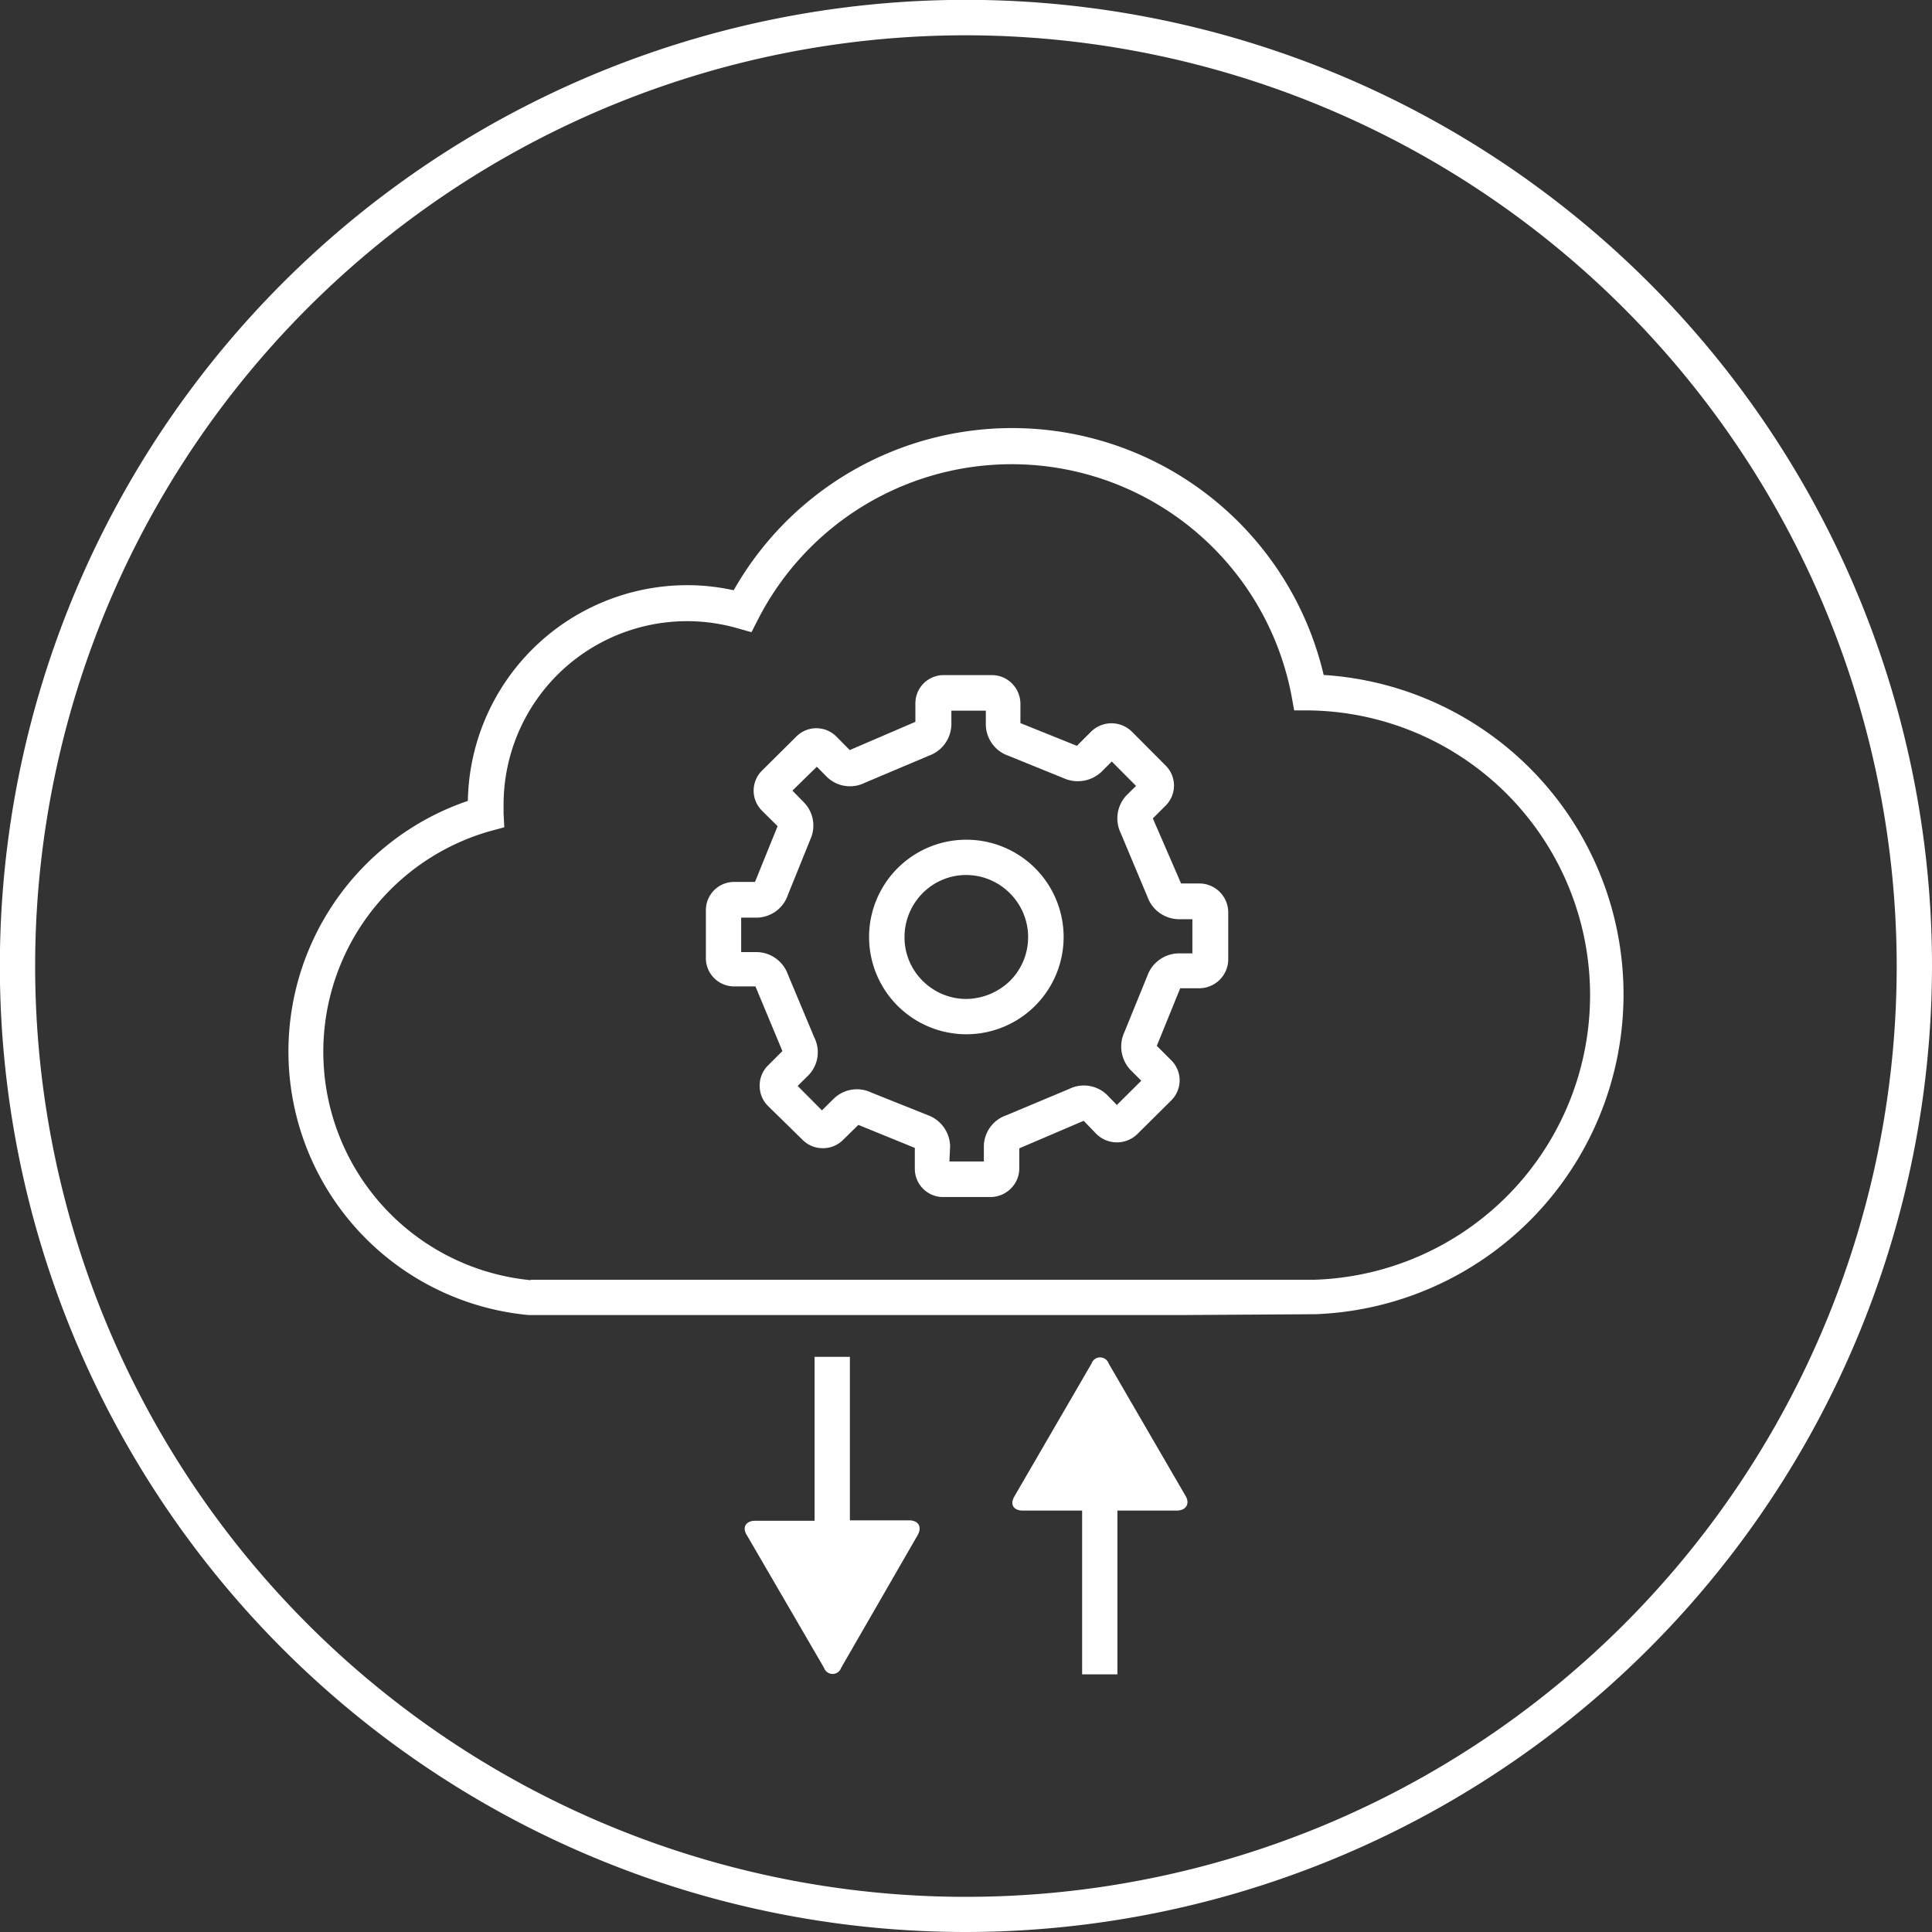
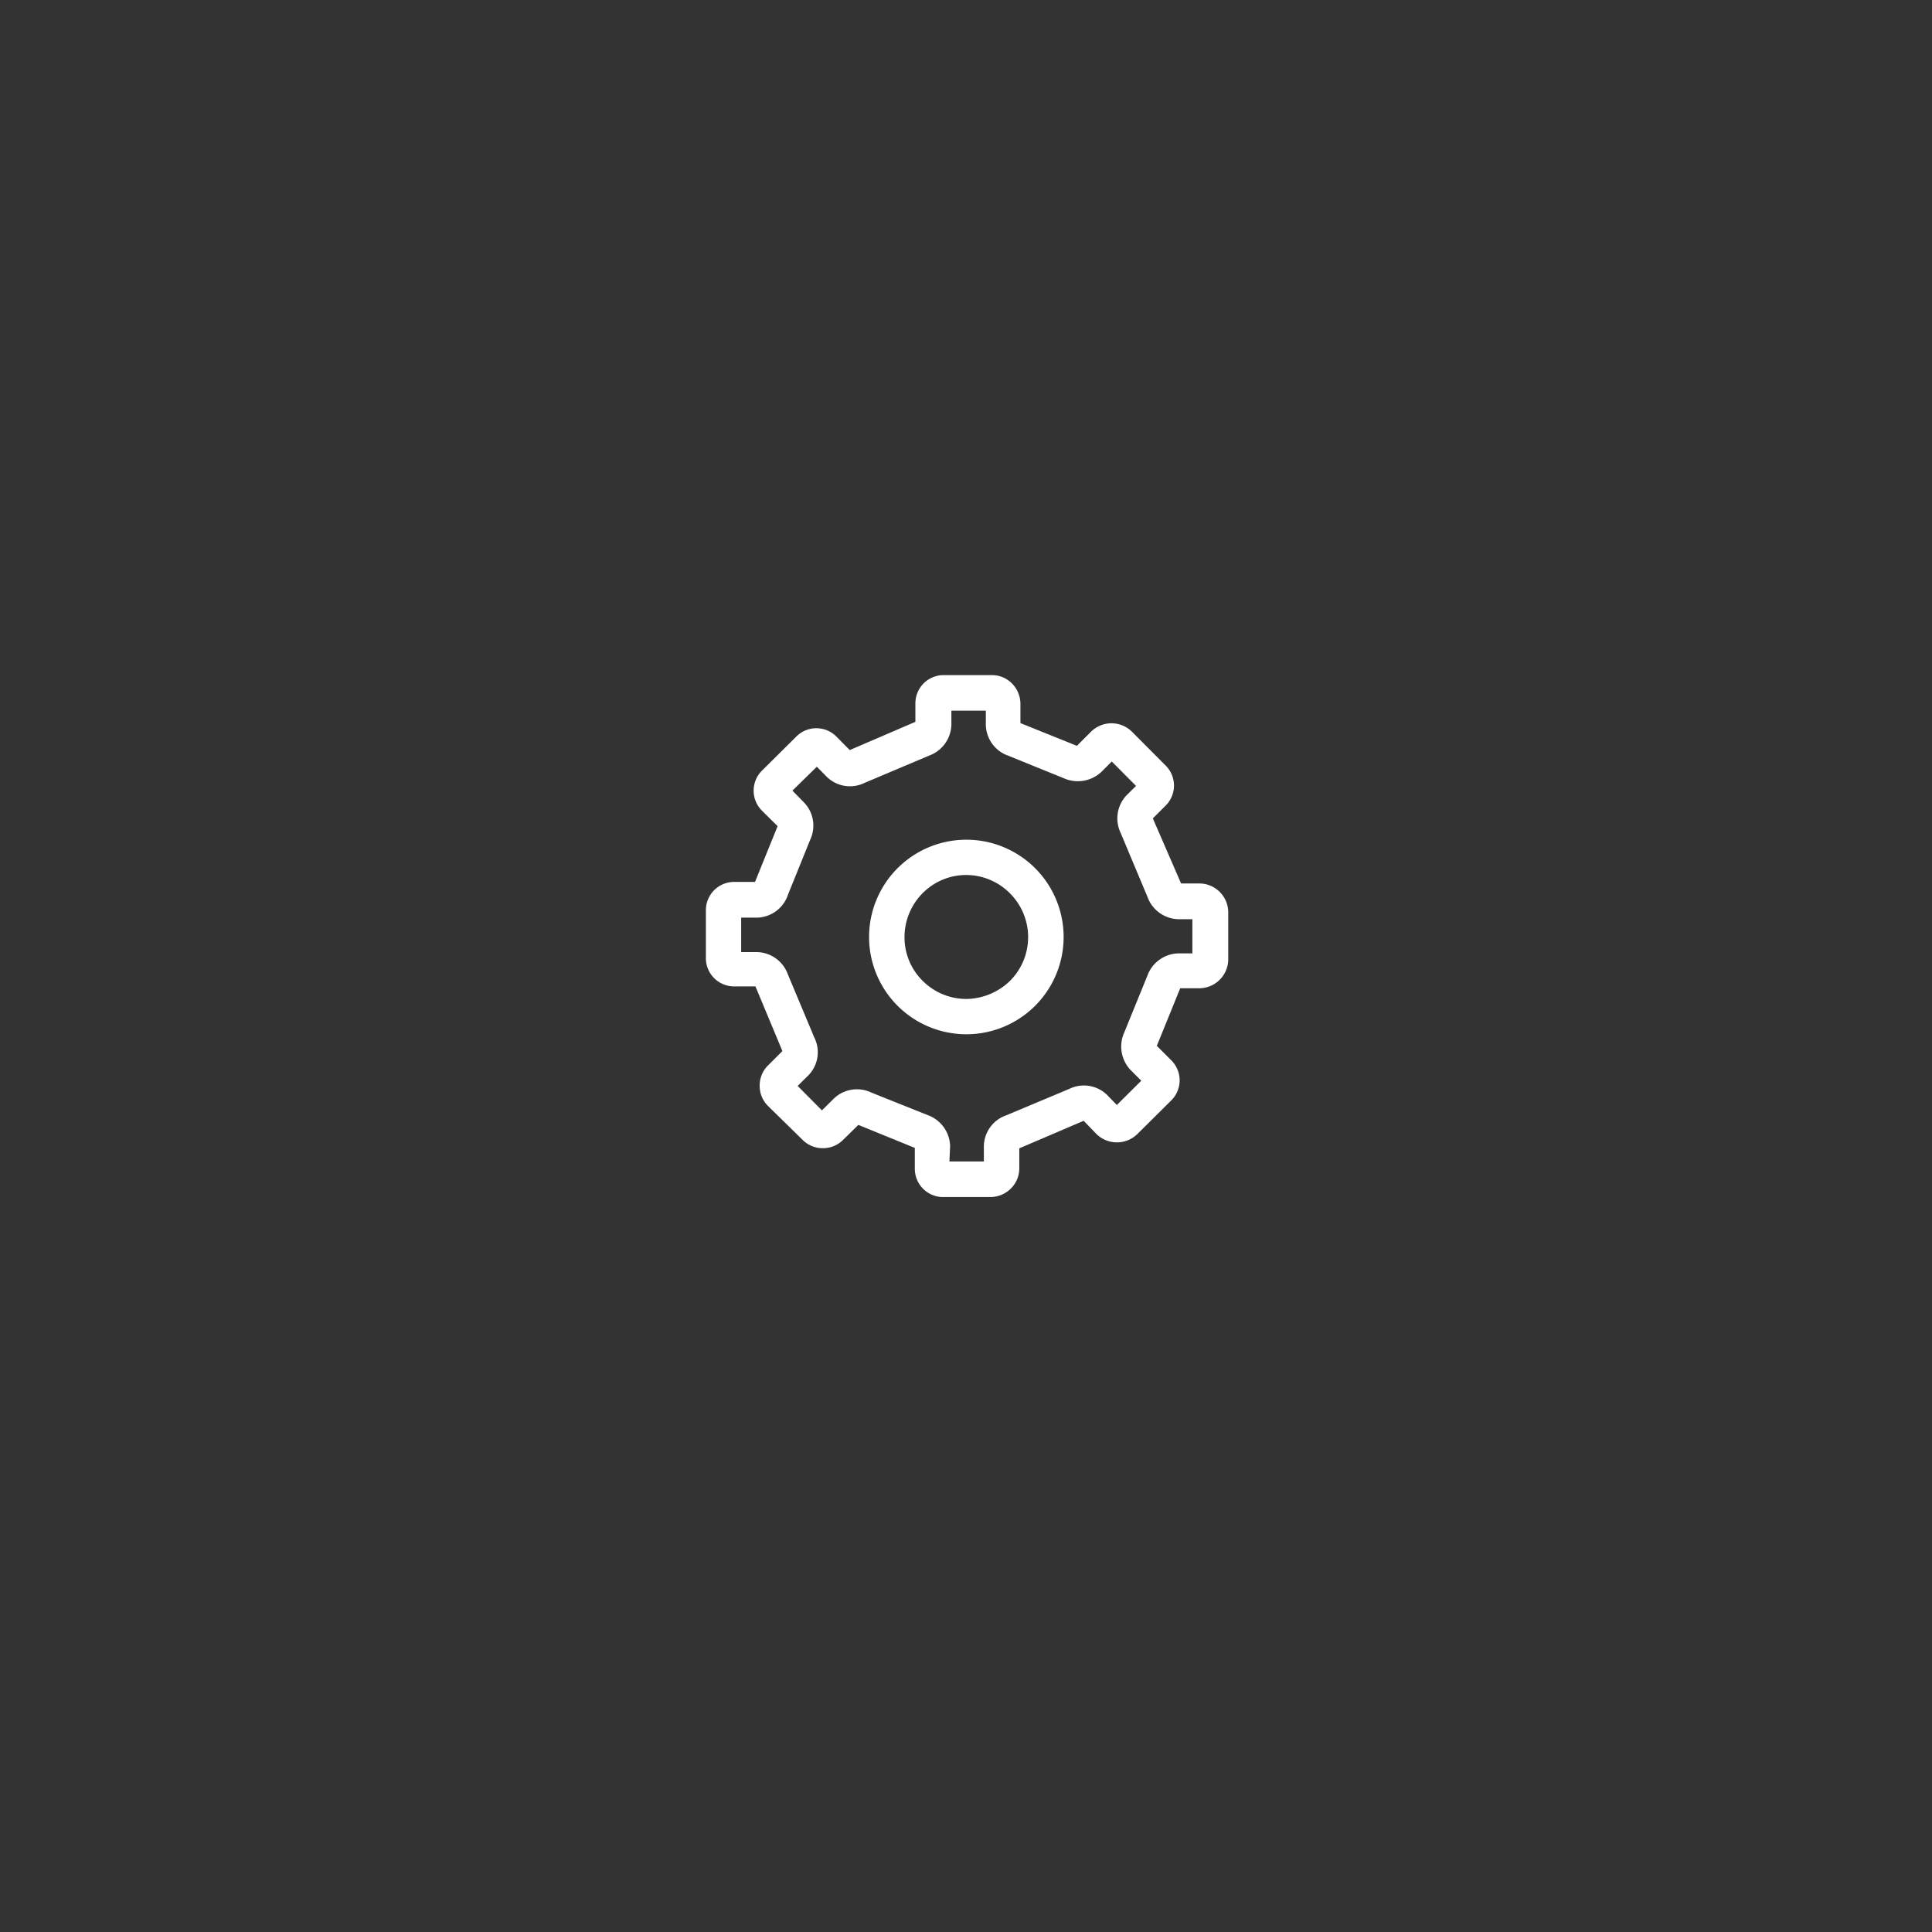
<svg xmlns="http://www.w3.org/2000/svg" viewBox="0 0 136.85 136.85">
  <rect x="0" y="0" width="136.85" height="136.85" fill="#333333" stroke="none" />
  <defs>
    <style>.cls-1{fill:#fff}</style>
  </defs>
  <title>management_dashboard_circle_white_1</title>
  <g id="Layer_2" data-name="Layer 2">
    <g id="Layer_1-2" data-name="Layer 1">
-       <path class="cls-1" d="M68.42 136.85a68.43 68.43 0 1 1 68.43-68.43 68.5 68.5 0 0 1-68.43 68.43zm0-134.35a65.93 65.93 0 1 0 65.93 65.92A66 66 0 0 0 68.42 2.5z" />
-       <path class="cls-1" d="M83.58 93.15H37.45a18.75 18.75 0 0 1-4.31-36.42 15.55 15.55 0 0 1 15.53-15.28 15.3 15.3 0 0 1 3.3.36 22.67 22.67 0 0 1 41.79 6 22.67 22.67 0 0 1-.61 45.28zm-46-2.5h55.48a20.17 20.17 0 0 0-.39-40.33h-1l-.18-1a20.18 20.18 0 0 0-37.79-5.46l-.47.92-1-.28a12.87 12.87 0 0 0-3.56-.5 13 13 0 0 0-13 13v.6l.05 1-1 .27a16.25 16.25 0 0 0 2.88 31.81zM64.39 107.69H60.2V96.11h-2.5v11.61h-4.2c-.67 0-.94.47-.61 1l5.48 9.42a.64.64 0 0 0 1.21 0l5.42-9.4c.33-.58.06-1.05-.61-1.05zM84 106l-5.47-9.42a.64.64 0 0 0-1.21 0L71.85 106c-.33.57-.06 1 .61 1h4.19v11.6h2.5V107h4.2c.65 0 .94-.47.65-1z" />
      <path class="cls-1" d="M70.15 84.79H66.8a2 2 0 0 1-2-2v-1.48l-4-1.63-1.08 1.06a2 2 0 0 1-1.44.59 2 2 0 0 1-1.45-.61l-2.43-2.38a2 2 0 0 1-.59-1.45 2 2 0 0 1 .61-1.44l1-1-1.91-4.58H52a2 2 0 0 1-2-2.05v-3.35a2 2 0 0 1 2.05-2h1.43l1.6-3.95L54 57.45a2 2 0 0 1 0-2.89l2.38-2.36a2 2 0 0 1 2.89 0l.92.93 4.65-2v-1.31a2 2 0 0 1 2.06-2h3.35a2 2 0 0 1 1.44.6 2.06 2.06 0 0 1 .59 1.45v1.35l4 1.61 1-1a2.06 2.06 0 0 1 2.9 0l2.36 2.37a2 2 0 0 1 0 2.89l-.88.88 2 4.61H85a2.05 2.05 0 0 1 2 2.06V68a2.06 2.06 0 0 1-2 2h-1.4l-1.66 4.08 1 1a2 2 0 0 1 0 2.89l-2.38 2.36a2.07 2.07 0 0 1-2.89 0l-.91-.94-4.56 1.95v1.41a2 2 0 0 1-.6 1.44 2.06 2.06 0 0 1-1.45.6zm-.46-2.05zm-2.44-.47h2.44v-1.08A2.35 2.35 0 0 1 71.28 79l4.46-1.87a2.35 2.35 0 0 1 2.66.41l.71.73 1.73-1.72-.77-.77a2.42 2.42 0 0 1-.43-2.66l1.63-4a2.4 2.4 0 0 1 2.19-1.59h1v-2.42h-1a2.39 2.39 0 0 1-2.18-1.58L79.38 59a2.38 2.38 0 0 1 .42-2.67l.67-.66-1.72-1.73-.74.74a2.44 2.44 0 0 1-2.67.44l-3.92-1.59a2.37 2.37 0 0 1-1.59-2.19v-1h-2.44v1a2.4 2.4 0 0 1-1.57 2.18l-4.57 1.93a2.35 2.35 0 0 1-2.66-.4l-.73-.74L56.13 56l.81.83a2.36 2.36 0 0 1 .45 2.65l-1.57 3.88A2.37 2.37 0 0 1 53.63 65H52.5v2.44h1.12A2.38 2.38 0 0 1 55.8 69l1.88 4.49a2.34 2.34 0 0 1-.4 2.66l-.78.77 1.72 1.73.84-.83a2.36 2.36 0 0 1 2.66-.43l4 1.6a2.4 2.4 0 0 1 1.58 2.2zm-6.43-2.68zM57.89 79zm.64 0zm22.63-2.73zM52 65zm1.59-2.5zm1.53-3.87zm.65-2.26zm25-.34zm-25-.31zm22.62-2.08zm-6.1-2.27zm-7.44 0zm5.41-1zm-3.36 0zm1.55 22.89a6.89 6.89 0 0 1 0-13.78 6.89 6.89 0 0 1 0 13.78zm0-11.28a4.33 4.33 0 0 0-3.08 1.27 4.41 4.41 0 0 0-1.3 3.1 4.32 4.32 0 0 0 1.27 3.11 4.37 4.37 0 0 0 3.1 1.3 4.53 4.53 0 0 0 3.1-1.28 4.38 4.38 0 0 0 0-6.2 4.37 4.37 0 0 0-3.09-1.3z" />
    </g>
  </g>
</svg>